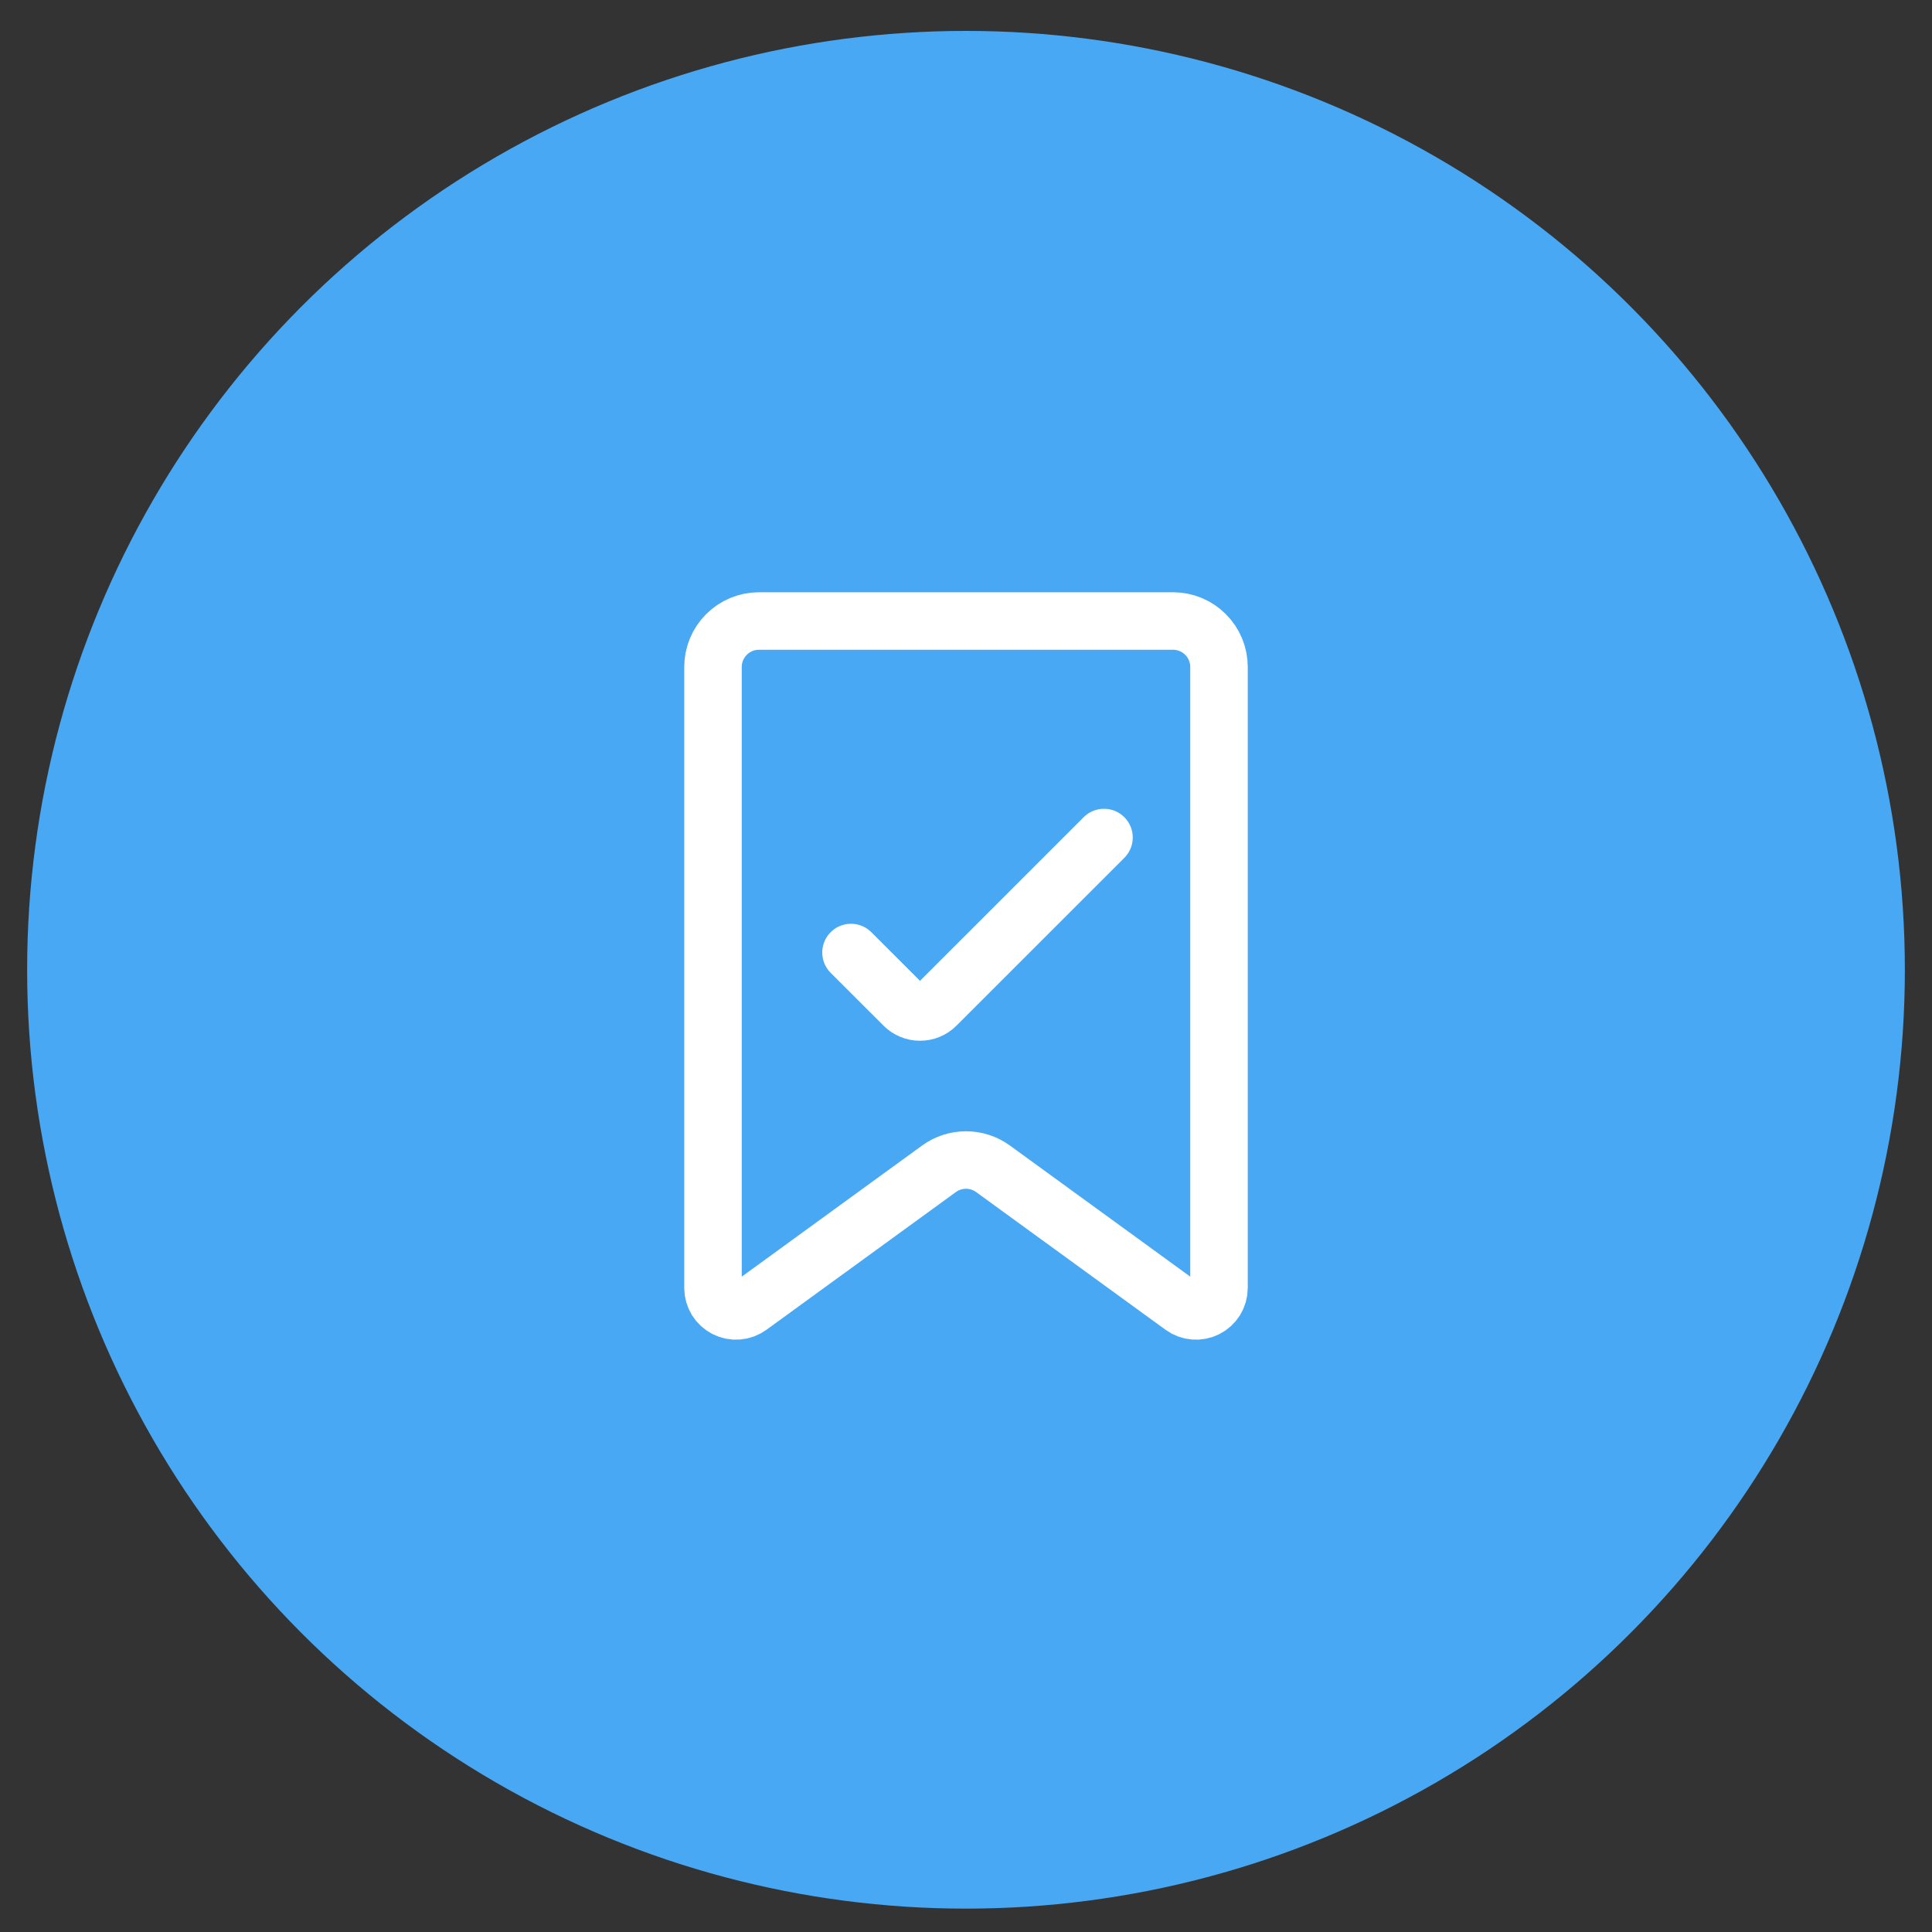
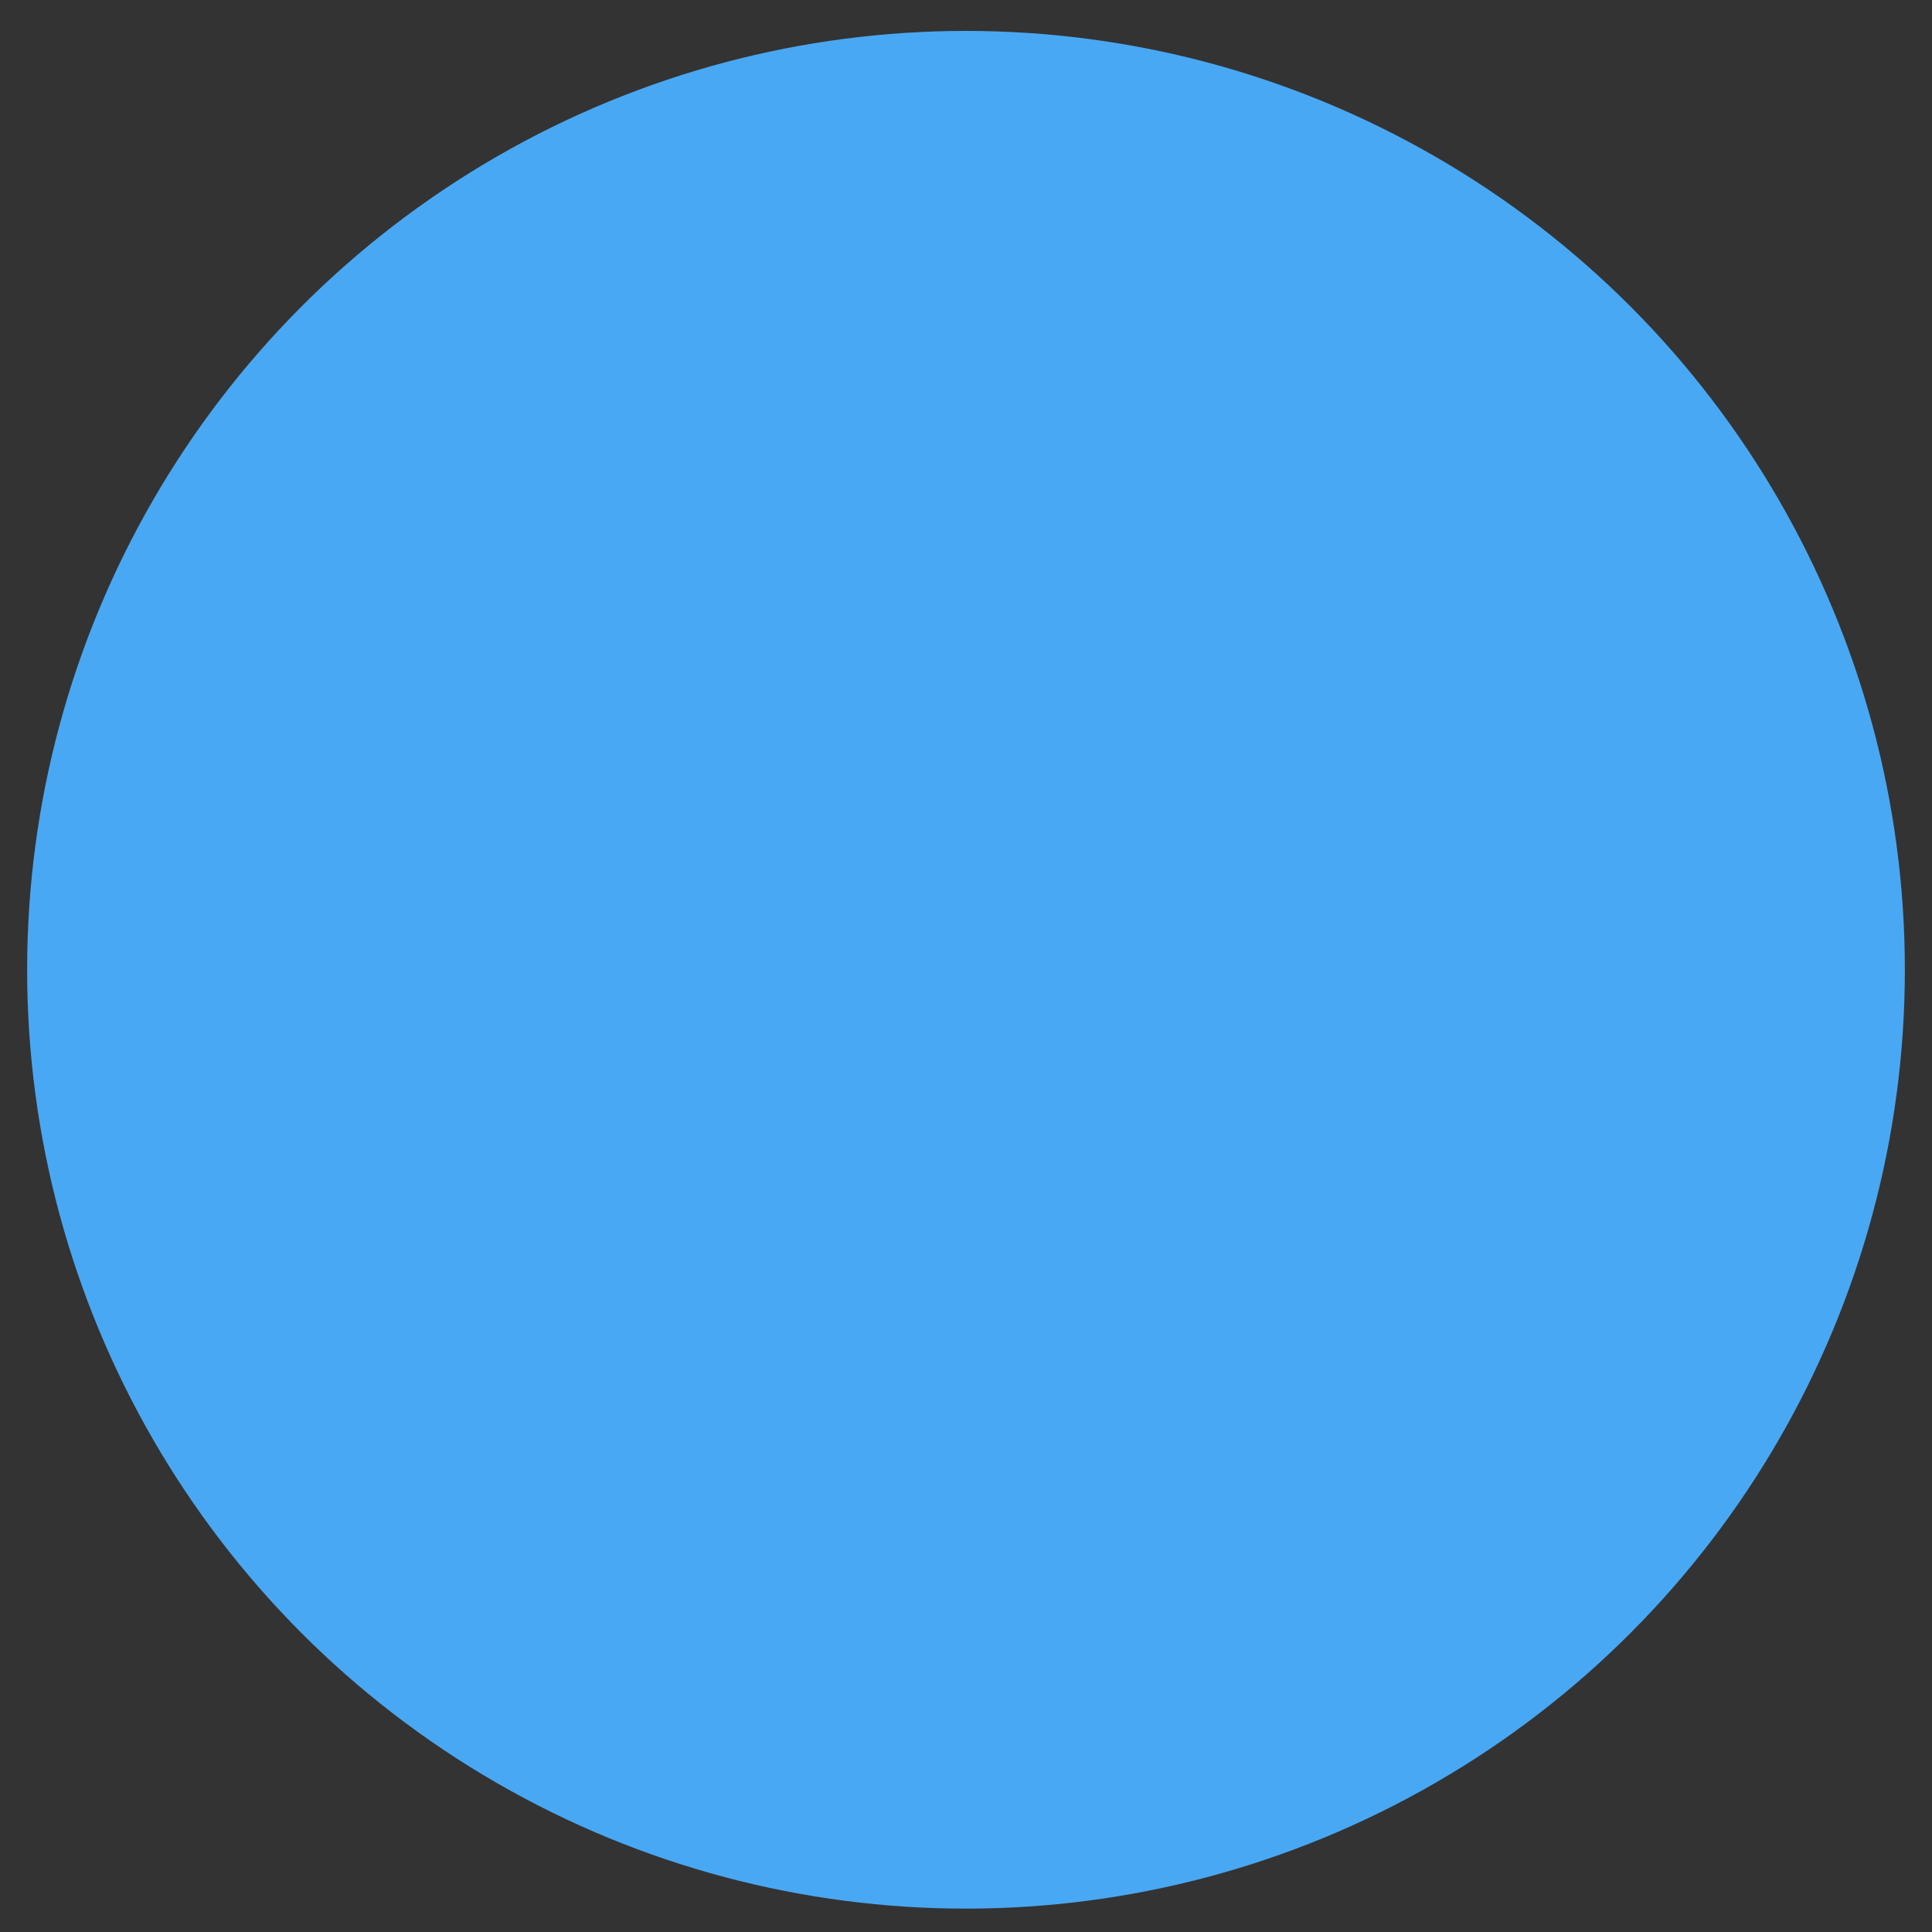
<svg xmlns="http://www.w3.org/2000/svg" width="42" height="42" viewBox="0 0 42 42" fill="none">
  <rect x="0" y="0" width="42" height="42" fill="#333333" stroke="none" />
  <circle cx="21" cy="21.082" r="20.41" fill="#49A8F3" />
-   <path d="M25.706 28.403L21.588 25.409C21.417 25.284 21.211 25.218 21 25.218C20.789 25.218 20.583 25.284 20.412 25.409L16.294 28.403C16.219 28.457 16.131 28.49 16.04 28.497C15.948 28.505 15.856 28.486 15.774 28.445C15.691 28.403 15.622 28.339 15.574 28.261C15.526 28.182 15.5 28.092 15.5 28V14.5C15.5 14.235 15.605 13.98 15.793 13.793C15.98 13.605 16.235 13.5 16.5 13.5H25.5C25.765 13.5 26.02 13.605 26.207 13.793C26.395 13.98 26.5 14.235 26.5 14.5V28C26.5 28.092 26.474 28.182 26.426 28.261C26.378 28.339 26.308 28.403 26.226 28.445C26.144 28.486 26.052 28.505 25.96 28.497C25.869 28.49 25.78 28.457 25.706 28.403Z" stroke="white" stroke-width="1.25" stroke-linecap="round" stroke-linejoin="round" />
-   <path d="M24 18.207L20.353 21.853C20.307 21.9 20.252 21.937 20.191 21.962C20.131 21.987 20.066 22 20 22C19.934 22 19.869 21.987 19.809 21.962C19.748 21.937 19.693 21.9 19.647 21.853L18.5 20.707" stroke="white" stroke-width="1.25" stroke-linecap="round" stroke-linejoin="round" />
</svg>